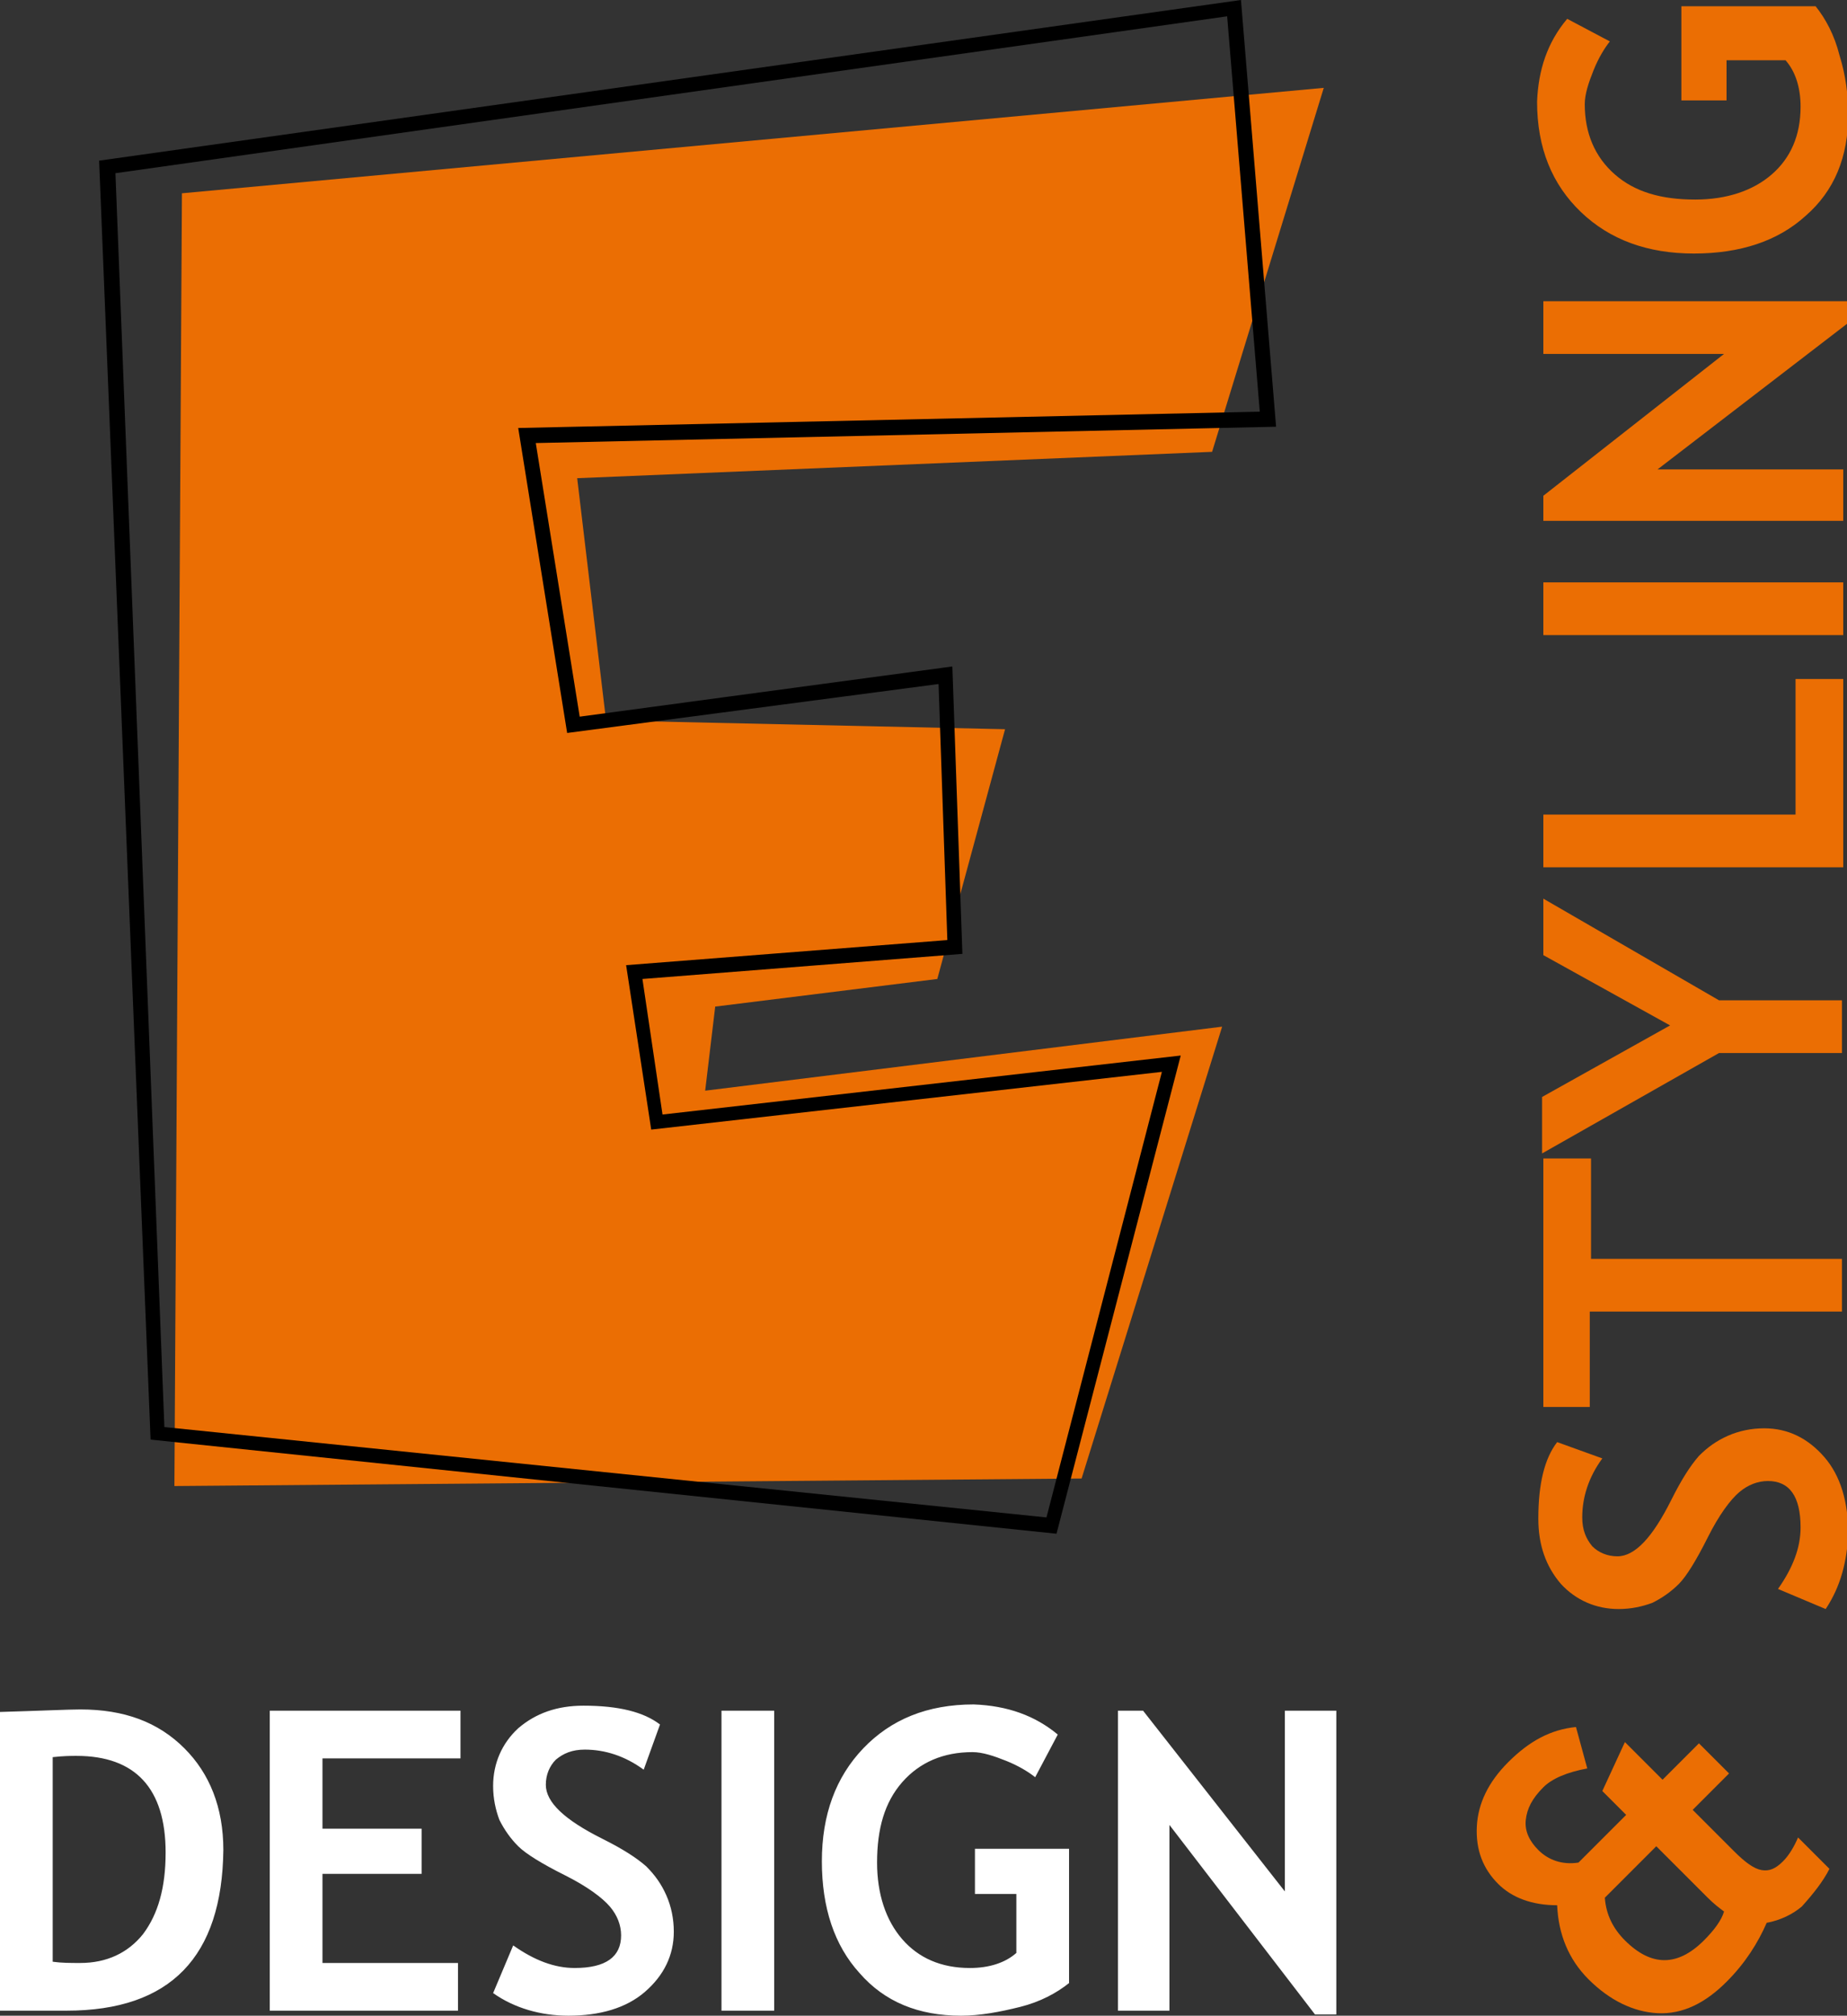
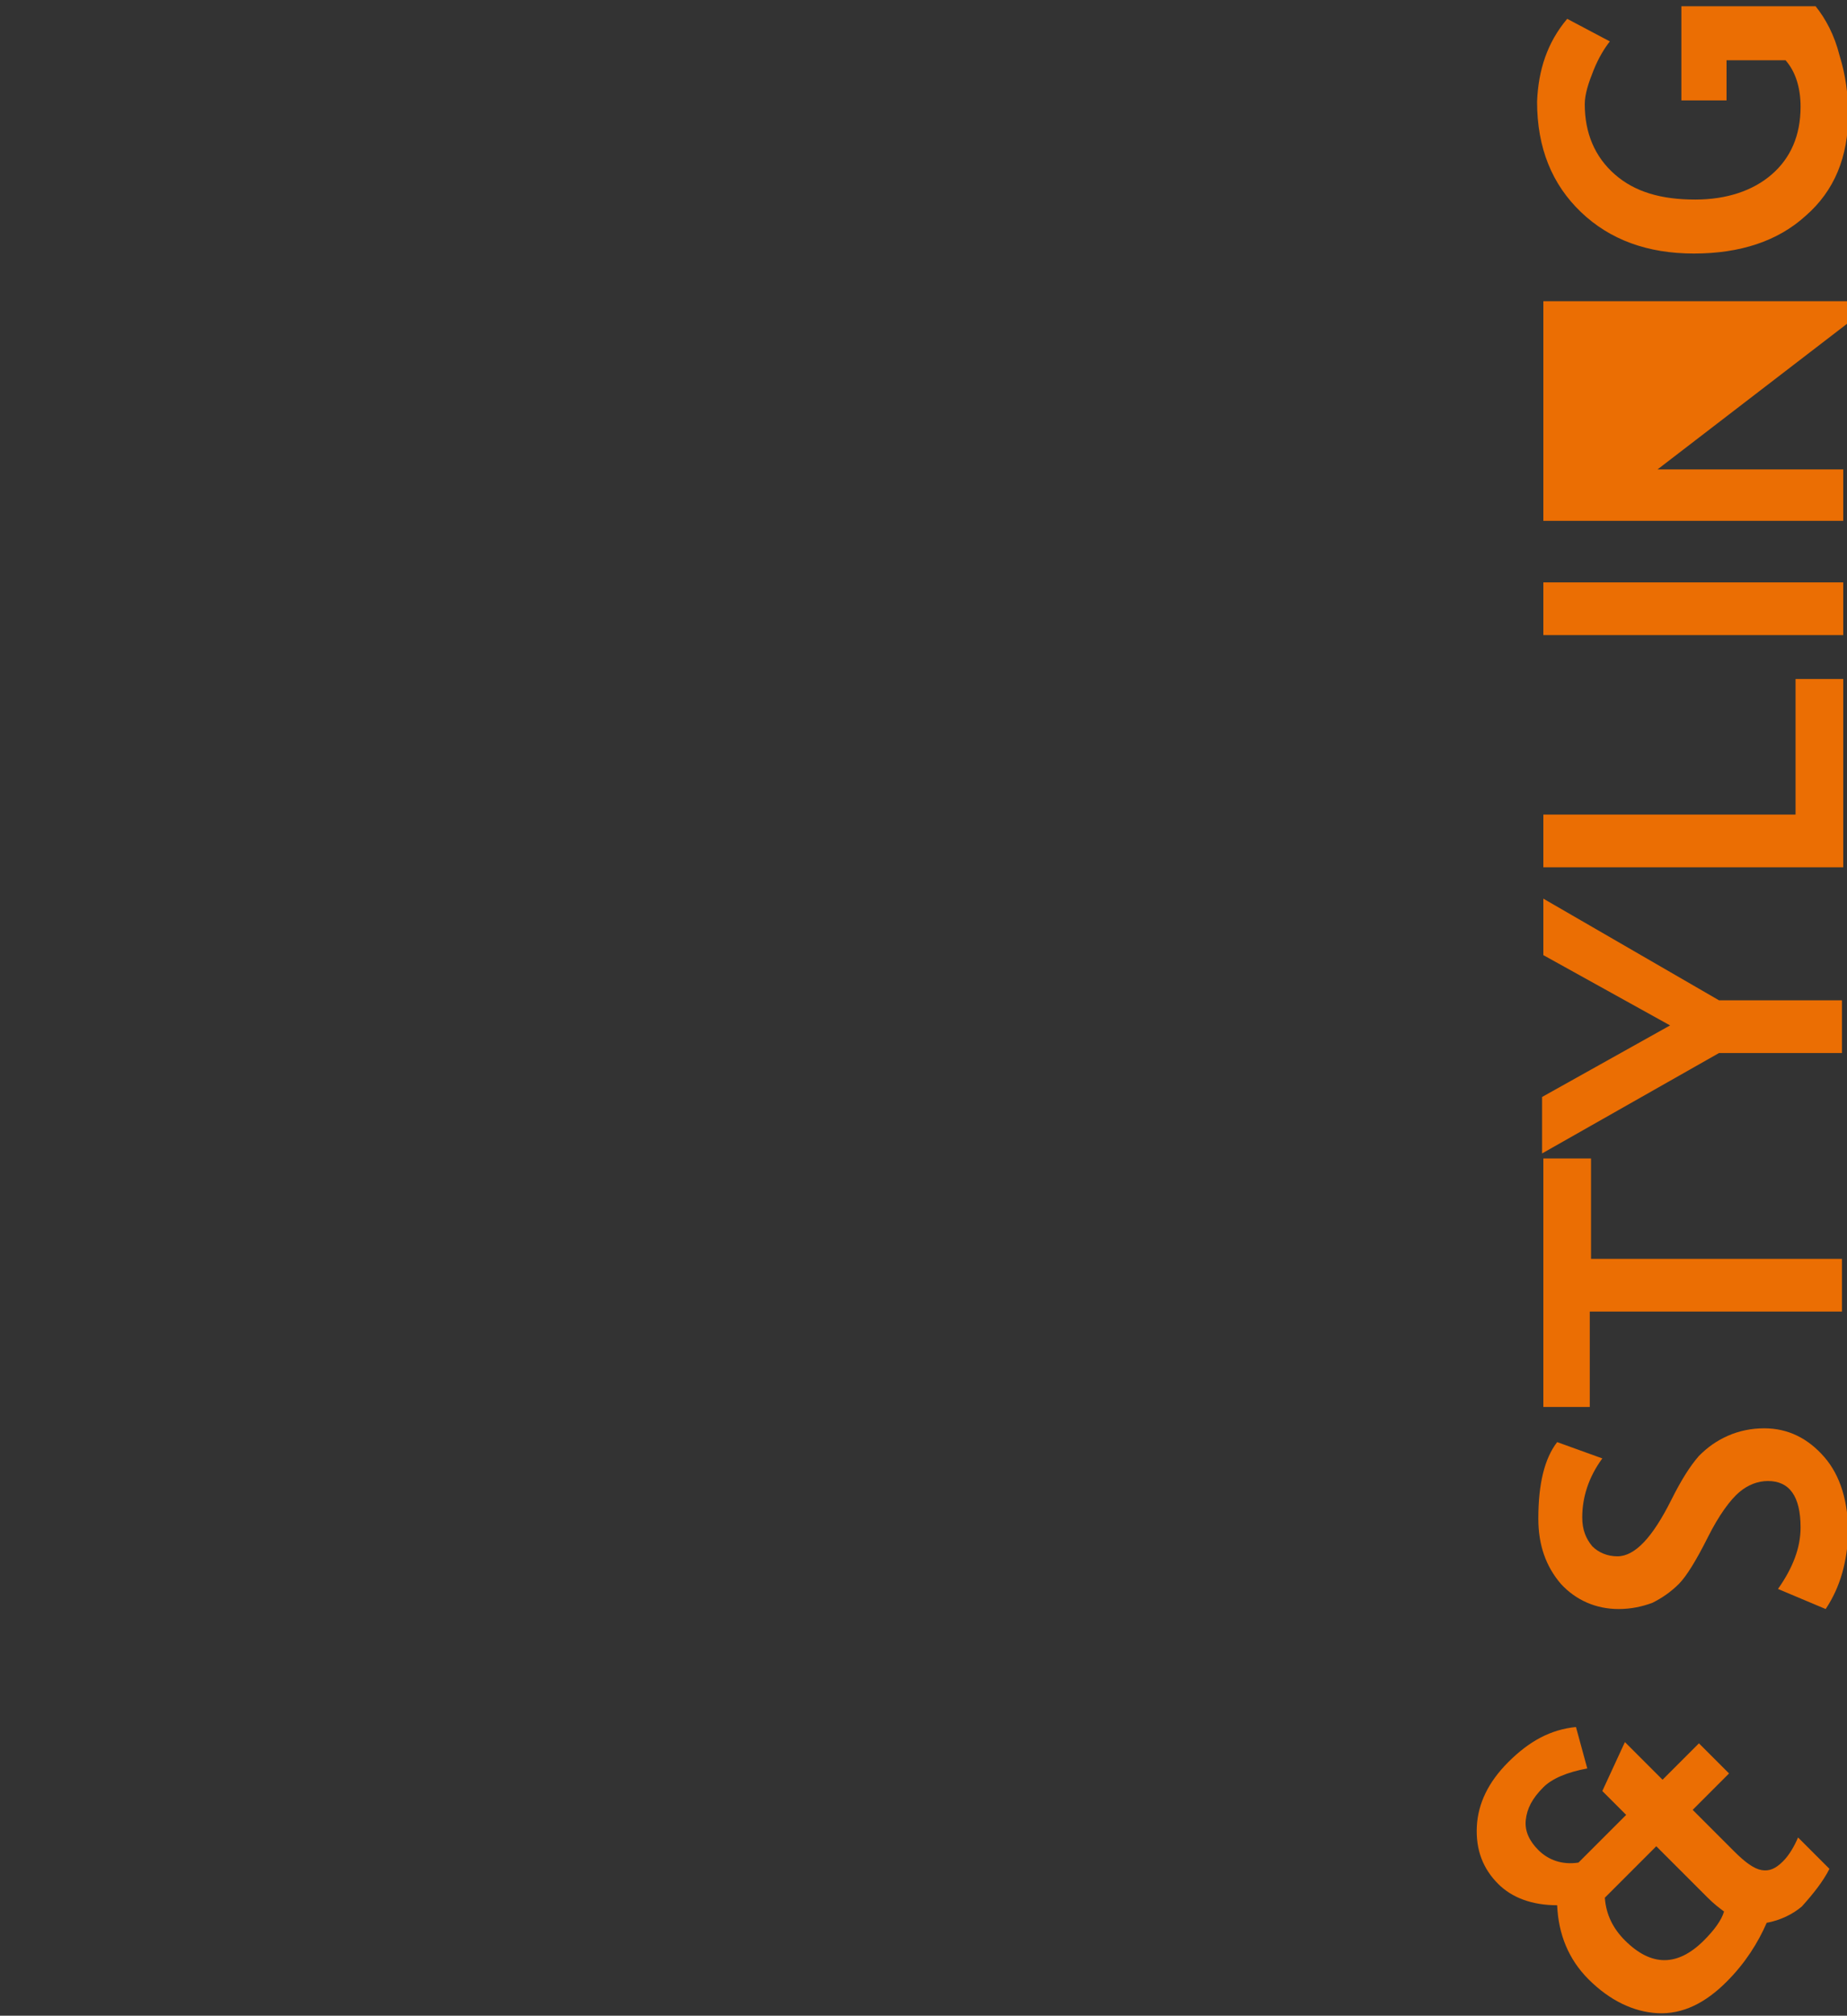
<svg xmlns="http://www.w3.org/2000/svg" version="1.1" id="Laag_1" x="0px" y="0px" viewBox="0 0 147.2 160.6" style="enable-background:new 0 0 147.2 160.6;" xml:space="preserve">
  <rect x="0" y="0" width="147.2" height="160.6" fill="#333333" stroke="none" />
  <style type="text/css">
	.st0{fill:#FFFFFF;}
	.st1{fill:#EB6E03;}
	.st2{fill-rule:evenodd;clip-rule:evenodd;fill:#EB6E03;}
	.st3{fill-rule:evenodd;clip-rule:evenodd;}
</style>
  <g>
-     <path class="st0" d="M5.3,160.2H0v-23.8c3.4-0.1,5.5-0.2,6.4-0.2c3.5,0,6.2,1,8.3,3.1c2,2,3.1,4.7,3.1,8.1   C17.7,155.9,13.6,160.2,5.3,160.2L5.3,160.2z M4.2,140v16.3c0.7,0.1,1.4,0.1,2.2,0.1c2.1,0,3.8-0.8,5-2.3c1.2-1.6,1.8-3.7,1.8-6.5   c0-5.1-2.4-7.7-7.1-7.7C5.7,139.9,5.1,139.9,4.2,140L4.2,140z M25.7,140.1v5.6h7.9v3.6h-7.9v7.1h10.8v3.8h-15v-23.9h15.2v3.8H25.7   L25.7,140.1z M39.3,158.8l1.6-3.8c1.7,1.2,3.3,1.8,4.9,1.8c2.5,0,3.7-0.9,3.7-2.6c0-0.8-0.3-1.6-0.9-2.3c-0.6-0.7-1.8-1.6-3.6-2.5   c-1.8-0.9-3.1-1.7-3.7-2.3c-0.6-0.6-1.1-1.3-1.5-2.1c-0.3-0.8-0.5-1.7-0.5-2.7c0-1.8,0.7-3.4,2-4.6c1.4-1.2,3.1-1.8,5.2-1.8   c2.8,0,4.8,0.5,6.1,1.5l-1.3,3.6c-1.5-1.1-3.1-1.6-4.7-1.6c-1,0-1.7,0.3-2.3,0.8c-0.5,0.5-0.8,1.2-0.8,2c0,1.4,1.5,2.8,4.5,4.3   c1.6,0.8,2.7,1.5,3.5,2.2c0.7,0.7,1.2,1.4,1.6,2.3c0.4,0.9,0.6,1.9,0.6,2.9c0,1.9-0.8,3.5-2.3,4.8c-1.5,1.3-3.6,1.9-6.1,1.9   C43.1,160.6,41,160,39.3,158.8L39.3,158.8z M57.5,160.2v-23.9h4.2v23.9H57.5L57.5,160.2z M84.3,138.2l-1.8,3.4   c-0.5-0.4-1.3-0.9-2.3-1.3c-1-0.4-1.9-0.7-2.7-0.7c-2.3,0-4.2,0.8-5.6,2.4c-1.4,1.6-2,3.7-2,6.4c0,2.5,0.7,4.6,2,6.1   c1.3,1.5,3.1,2.3,5.4,2.3c1.5,0,2.8-0.4,3.7-1.2v-4.7h-3.3v-3.6h7.5v10.7c-1,0.8-2.3,1.5-3.9,1.9s-3.2,0.7-4.7,0.7   c-3.4,0-6.1-1.1-8.1-3.4c-2-2.2-3-5.2-3-8.9s1.1-6.7,3.3-9c2.2-2.3,5.1-3.5,8.8-3.5C80.3,135.9,82.5,136.7,84.3,138.2L84.3,138.2z    M104.8,160.5l-11.6-15.1v14.8h-4.1v-23.9h2l11.3,14.4v-14.4h4.1v24.2H104.8L104.8,160.5z" />
    <path class="st1" d="M140.8,153.2c-0.7,1.6-1.7,3.2-3.2,4.7c-1.7,1.7-3.5,2.6-5.5,2.5c-1.9-0.1-3.8-1-5.5-2.7   c-1.6-1.6-2.4-3.6-2.5-5.9c-2,0-3.6-0.6-4.7-1.7c-1.2-1.2-1.8-2.7-1.7-4.6c0.1-1.8,0.9-3.5,2.5-5.1c1.7-1.7,3.4-2.6,5.4-2.8   l0.9,3.3c-1.6,0.3-2.8,0.8-3.5,1.5c-0.9,0.9-1.3,1.7-1.4,2.6c-0.1,0.9,0.3,1.7,1,2.4c0.8,0.8,1.9,1.2,3.2,1l3.8-3.8l-1.9-1.9   l1.8-3.9l3,3l2.9-2.9l2.4,2.4l-2.9,2.9l3.3,3.3c0.9,0.9,1.6,1.4,2.2,1.5c0.6,0.1,1.1-0.1,1.7-0.7c0.5-0.5,0.9-1.2,1.2-1.9l2.5,2.5   c-0.5,1-1.3,2-2.2,3C142.9,152.5,141.9,153,140.8,153.2L140.8,153.2z M136.1,151.2l-4.1-4.1l-4.1,4.1c0.1,1.4,0.7,2.5,1.6,3.4   c2.1,2.1,4.2,2.1,6.3,0c0.8-0.8,1.4-1.6,1.6-2.3C137,152,136.6,151.7,136.1,151.2L136.1,151.2z" />
-     <path class="st1" d="M145.5,128.2l-3.8-1.6c1.2-1.7,1.8-3.3,1.8-4.9c0-2.5-0.9-3.7-2.6-3.7c-0.8,0-1.6,0.3-2.3,0.9   c-0.7,0.6-1.6,1.8-2.5,3.6c-0.9,1.8-1.7,3.1-2.3,3.7c-0.6,0.6-1.3,1.1-2.1,1.5c-0.8,0.3-1.7,0.5-2.7,0.5c-1.8,0-3.4-0.7-4.6-2   c-1.2-1.4-1.8-3.1-1.8-5.2c0-2.8,0.5-4.8,1.5-6.1l3.6,1.3c-1.1,1.5-1.6,3.1-1.6,4.7c0,1,0.3,1.7,0.8,2.3c0.5,0.5,1.2,0.8,2,0.8   c1.4,0,2.8-1.5,4.3-4.5c0.8-1.6,1.5-2.7,2.2-3.5c0.7-0.7,1.4-1.2,2.3-1.6c0.9-0.4,1.9-0.6,2.9-0.6c1.9,0,3.5,0.8,4.8,2.3   c1.3,1.5,1.9,3.6,1.9,6.1C147.2,124.4,146.7,126.4,145.5,128.2L145.5,128.2z M126.7,100.3h20.1v4.2h-20.1v7.6H123V92.3h3.8V100.3   L126.7,100.3z M137,79.7h9.8v4.2H137l-14.1,8v-4.5l10.2-5.7L123,76.1v-4.5L137,79.7L137,79.7z M146.8,69.1H123v-4.2h20.1V54.1h3.8   V69.1L146.8,69.1z M146.8,50.6H123v-4.2h23.9V50.6L146.8,50.6z M147.2,25.8l-15.1,11.6h14.8v4.1H123v-2l14.4-11.3H123V24h24.2V25.8   L147.2,25.8z M124.9,1.5l3.4,1.8c-0.4,0.5-0.9,1.3-1.3,2.3c-0.4,1-0.7,1.9-0.7,2.7c0,2.3,0.8,4.2,2.4,5.6c1.6,1.4,3.7,2,6.4,2   c2.5,0,4.6-0.7,6.1-2c1.5-1.3,2.3-3.1,2.3-5.4c0-1.5-0.4-2.8-1.2-3.7h-4.7V8h-3.6V0.5h10.7c0.8,1,1.5,2.3,1.9,3.9   c0.5,1.6,0.7,3.2,0.7,4.7c0,3.4-1.1,6.1-3.4,8.1c-2.2,2-5.2,3-8.9,3c-3.7,0-6.7-1.1-9-3.3c-2.3-2.2-3.5-5.1-3.5-8.8   C122.6,5.6,123.3,3.4,124.9,1.5L124.9,1.5z" />
-     <polygon class="st2" points="105.5,7 96.6,36 46,38.1 48.3,57.4 80.1,58.1 74.7,78 57,80.2 56.2,86.9 97.4,81.8 86.2,117.8    13.9,118.4 14.5,15.4 105.5,7  " />
-     <path class="st3" d="M7.9,12.8L98.9,0l2.8,34l-59,1.3l3.5,21.8l29.7-4L76.7,76l-25.5,2l1.6,10.8l41.3-4.7l-9.9,38.1L12,114.7   L7.9,12.8L7.9,12.8z M9.2,13.8L97.8,1.3l2.6,31.5l-59.1,1.3l3.9,24.3l29.6-3.9l0.7,20.4l-25.6,2l2,13.1l40.7-4.6l-9.2,35.5   l-70.3-7.2L9.2,13.8L9.2,13.8z" />
+     <path class="st1" d="M145.5,128.2l-3.8-1.6c1.2-1.7,1.8-3.3,1.8-4.9c0-2.5-0.9-3.7-2.6-3.7c-0.8,0-1.6,0.3-2.3,0.9   c-0.7,0.6-1.6,1.8-2.5,3.6c-0.9,1.8-1.7,3.1-2.3,3.7c-0.6,0.6-1.3,1.1-2.1,1.5c-0.8,0.3-1.7,0.5-2.7,0.5c-1.8,0-3.4-0.7-4.6-2   c-1.2-1.4-1.8-3.1-1.8-5.2c0-2.8,0.5-4.8,1.5-6.1l3.6,1.3c-1.1,1.5-1.6,3.1-1.6,4.7c0,1,0.3,1.7,0.8,2.3c0.5,0.5,1.2,0.8,2,0.8   c1.4,0,2.8-1.5,4.3-4.5c0.8-1.6,1.5-2.7,2.2-3.5c0.7-0.7,1.4-1.2,2.3-1.6c0.9-0.4,1.9-0.6,2.9-0.6c1.9,0,3.5,0.8,4.8,2.3   c1.3,1.5,1.9,3.6,1.9,6.1C147.2,124.4,146.7,126.4,145.5,128.2L145.5,128.2z M126.7,100.3h20.1v4.2h-20.1v7.6H123V92.3h3.8V100.3   L126.7,100.3z M137,79.7h9.8v4.2H137l-14.1,8v-4.5l10.2-5.7L123,76.1v-4.5L137,79.7L137,79.7z M146.8,69.1H123v-4.2h20.1V54.1h3.8   V69.1L146.8,69.1z M146.8,50.6H123v-4.2h23.9V50.6L146.8,50.6z M147.2,25.8l-15.1,11.6h14.8v4.1H123v-2H123V24h24.2V25.8   L147.2,25.8z M124.9,1.5l3.4,1.8c-0.4,0.5-0.9,1.3-1.3,2.3c-0.4,1-0.7,1.9-0.7,2.7c0,2.3,0.8,4.2,2.4,5.6c1.6,1.4,3.7,2,6.4,2   c2.5,0,4.6-0.7,6.1-2c1.5-1.3,2.3-3.1,2.3-5.4c0-1.5-0.4-2.8-1.2-3.7h-4.7V8h-3.6V0.5h10.7c0.8,1,1.5,2.3,1.9,3.9   c0.5,1.6,0.7,3.2,0.7,4.7c0,3.4-1.1,6.1-3.4,8.1c-2.2,2-5.2,3-8.9,3c-3.7,0-6.7-1.1-9-3.3c-2.3-2.2-3.5-5.1-3.5-8.8   C122.6,5.6,123.3,3.4,124.9,1.5L124.9,1.5z" />
  </g>
</svg>